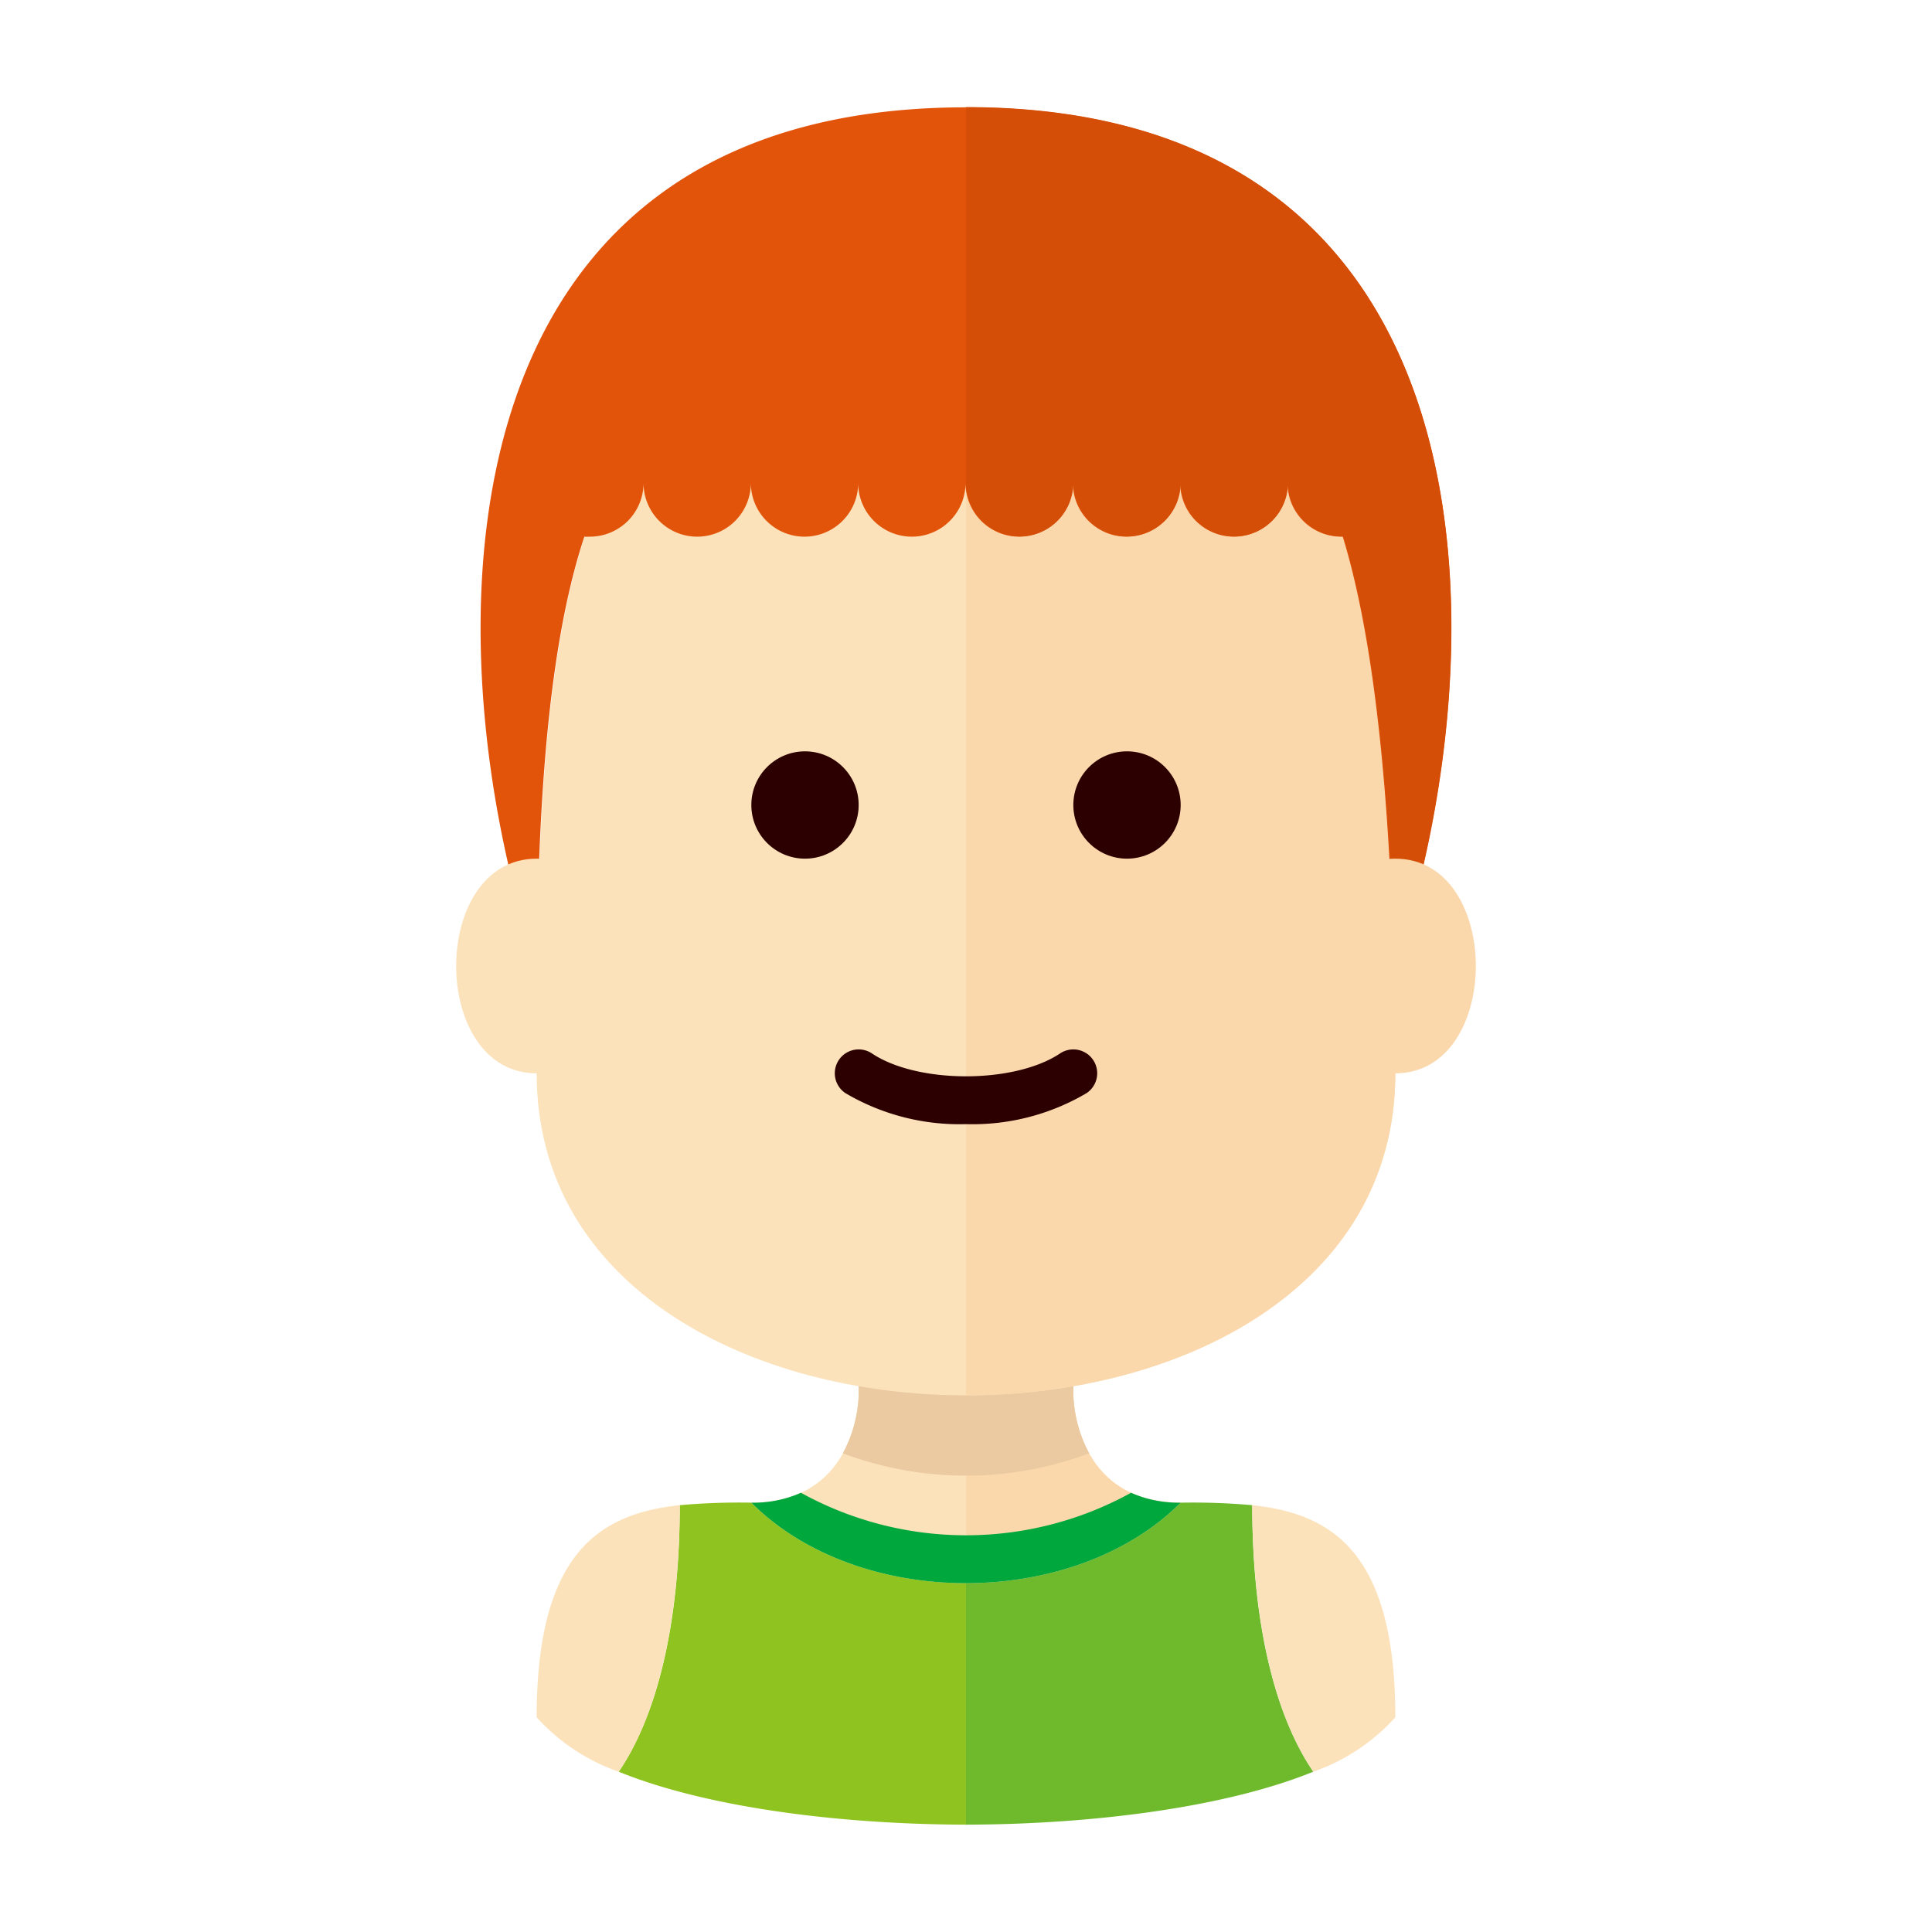
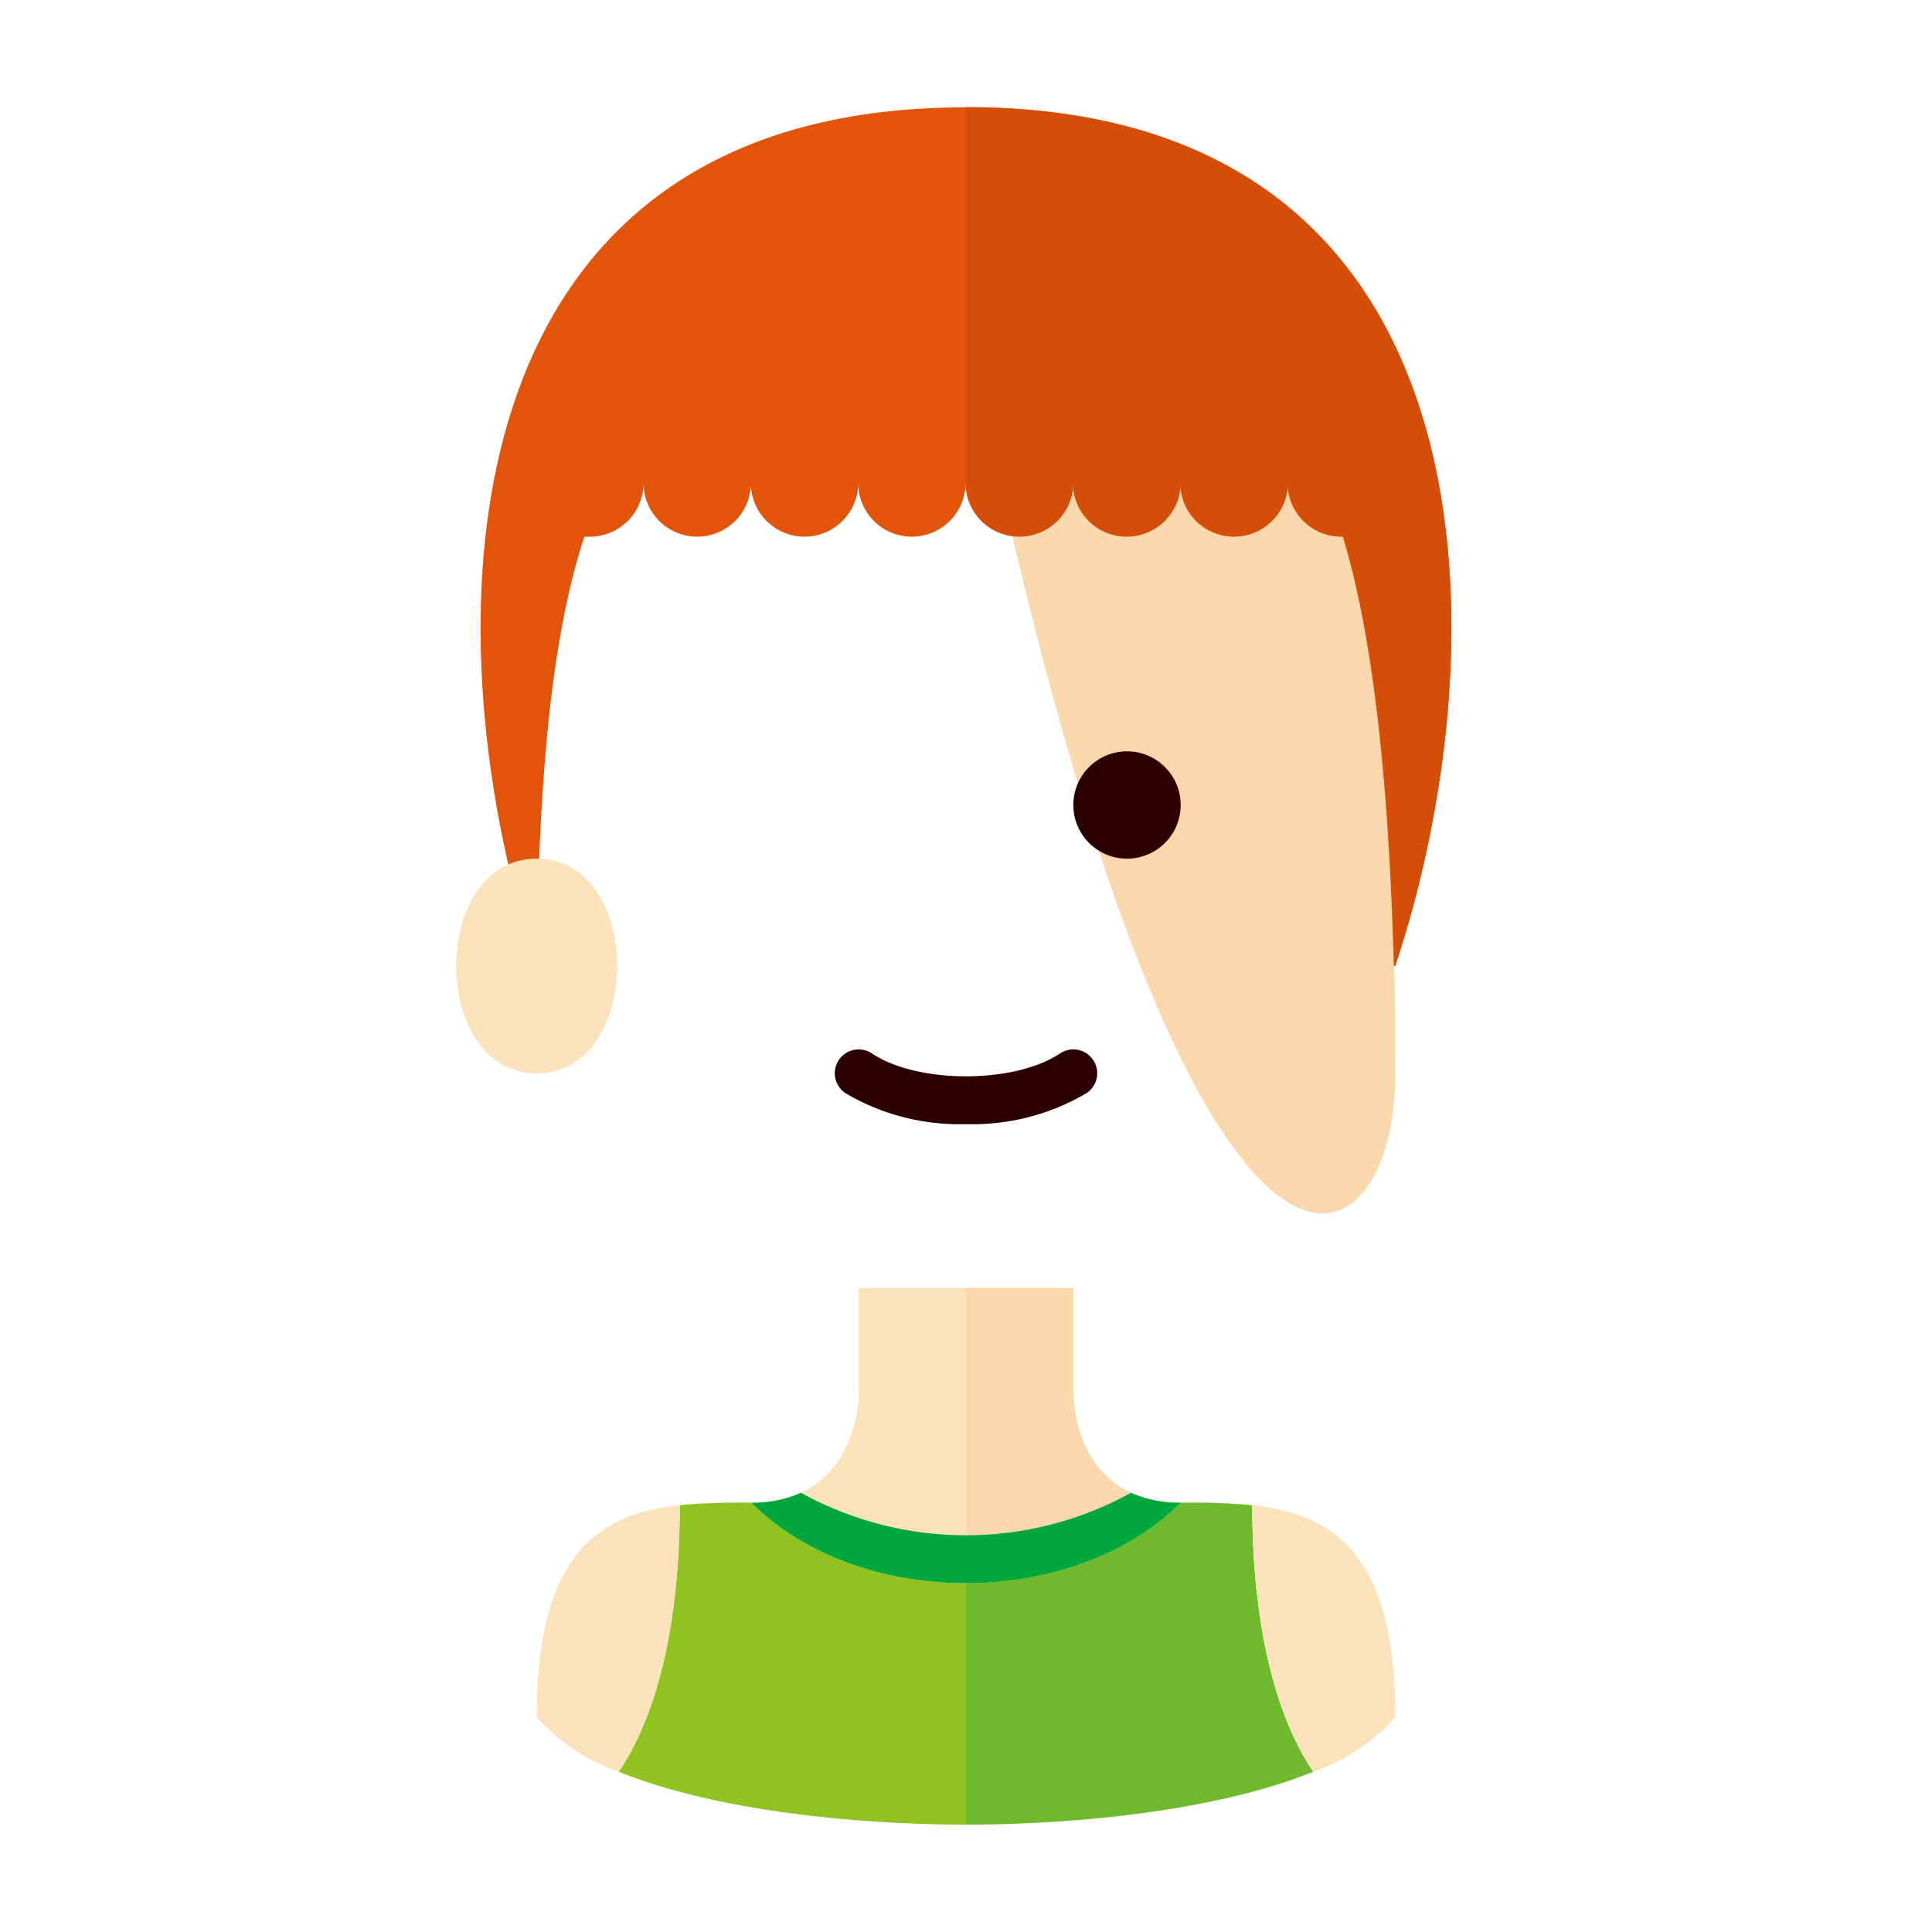
<svg xmlns="http://www.w3.org/2000/svg" viewBox="0 0 162 162">
  <defs>
    <style>.cls-1{fill:none;}.cls-2{fill:#fce2ba;}.cls-3{fill:#fbd8ac;}.cls-4{fill:#ebcaa1;}.cls-5{fill:#8fc31f;}.cls-6{fill:#6fba2c;}.cls-7{fill:#00a73c;}.cls-8{fill:#e3540b;}.cls-9{fill:#d54e08;}.cls-10{fill:#2c0000;}</style>
  </defs>
  <title>3b</title>
  <g id="レイヤー_2" data-name="レイヤー 2">
    <g id="レイヤー_1-2" data-name="レイヤー 1">
      <circle class="cls-1" cx="81" cy="81" r="81" />
      <path class="cls-2" d="M60.75,117c-9,0-9-9-9-9V99h-18v9s0,9-9,9C33.75,126,51.75,126,60.75,117Z" transform="translate(38.25 9)" />
      <path class="cls-3" d="M51.75,108V99h-9v24.75c6.75,0,13.5-2.25,18-6.75C51.75,117,51.75,108,51.75,108Z" transform="translate(38.25 9)" />
-       <path class="cls-4" d="M32.42,112.86a29.41,29.41,0,0,0,20.66,0A11.27,11.27,0,0,1,51.75,108V99h-18v9A11.27,11.27,0,0,1,32.42,112.86Z" transform="translate(38.25 9)" />
      <path class="cls-5" d="M24.75,117a56.77,56.77,0,0,0-6,.21c0,10.61-2.15,18-5.12,22.35,7.2,2.93,18.17,4.41,29.13,4.44V123.75C36,123.75,29.25,121.5,24.75,117Z" transform="translate(38.25 9)" />
      <path class="cls-2" d="M18.75,117.21c-6.61.71-12,3.86-12,17.79a16.67,16.67,0,0,0,6.88,4.56C16.59,135.25,18.72,127.82,18.75,117.21Z" transform="translate(38.25 9)" />
      <path class="cls-6" d="M60.75,117a56.77,56.77,0,0,1,6,.21c0,10.61,2.15,18,5.12,22.35-7.2,2.93-18.17,4.41-29.12,4.44V123.75C49.5,123.75,56.25,121.5,60.75,117Z" transform="translate(38.25 9)" />
      <path class="cls-2" d="M66.75,117.21c6.61.71,12,3.86,12,17.79a16.67,16.67,0,0,1-6.87,4.56C68.91,135.25,66.78,127.82,66.75,117.21Z" transform="translate(38.25 9)" />
      <path class="cls-7" d="M28.91,116.17a9.85,9.85,0,0,1-4.16.83c9,9,27,9,36,0a9.85,9.85,0,0,1-4.16-.83A28.65,28.65,0,0,1,28.91,116.17Z" transform="translate(38.25 9)" />
-       <path class="cls-2" d="M42.75,108c-18,0-36-9-36-27s0-45,9-54,18-9,27-9,18,0,27,9,9,45,9,54C78.75,99,60.75,108,42.75,108Z" transform="translate(38.25 9)" />
-       <path class="cls-3" d="M78.75,81c0-9,0-45-9-54s-18-9-27-9v90C60.75,108,78.75,99,78.75,81Z" transform="translate(38.25 9)" />
+       <path class="cls-3" d="M78.75,81c0-9,0-45-9-54s-18-9-27-9C60.75,108,78.75,99,78.75,81Z" transform="translate(38.25 9)" />
      <path class="cls-8" d="M42.75,0c-45,0-45,45-36,72h0c.13-12.28.79-26.33,4-36a4.42,4.42,0,0,0,.46,0,4.5,4.5,0,0,0,4.5-4.5v0h0v0a4.5,4.5,0,0,0,9,0v0h0v0a4.5,4.5,0,0,0,9,0v0h0v0a4.5,4.5,0,0,0,9,0v0h0v0a4.5,4.5,0,0,0,9,0v0h0v0a4.5,4.5,0,0,0,9,0v0h0v0a4.5,4.5,0,0,0,9,0v0h0v0a4.5,4.5,0,0,0,4.5,4.5h.13c3.17,10.33,4,25.68,4.28,36h.09C87.75,45,87.75,0,42.75,0Z" transform="translate(38.25 9)" />
      <path class="cls-9" d="M42.75,31.48v0a4.5,4.5,0,0,0,9,0v0h0v0a4.5,4.5,0,0,0,9,0v0h0v0a4.5,4.5,0,0,0,9,0v0h0v0a4.5,4.5,0,0,0,4.5,4.5h.13c3.17,10.33,4,25.68,4.28,36h.09c9-27,9-72-36-72V31.48Z" transform="translate(38.25 9)" />
-       <path class="cls-3" d="M78.75,63c-9,0-9,18,0,18S87.75,63,78.75,63Z" transform="translate(38.25 9)" />
      <path class="cls-2" d="M6.75,63c-9,0-9,18,0,18S15.75,63,6.75,63Z" transform="translate(38.25 9)" />
-       <circle class="cls-10" cx="67.5" cy="67.5" r="4.5" />
      <circle class="cls-10" cx="94.5" cy="67.5" r="4.5" />
      <path class="cls-10" d="M42.75,85.26a18.8,18.8,0,0,1-10.11-2.6,2,2,0,1,1,2.22-3.33c3.83,2.56,11.95,2.56,15.78,0a2,2,0,0,1,2.22,3.33A18.8,18.8,0,0,1,42.75,85.26Z" transform="translate(38.25 9)" />
    </g>
  </g>
</svg>